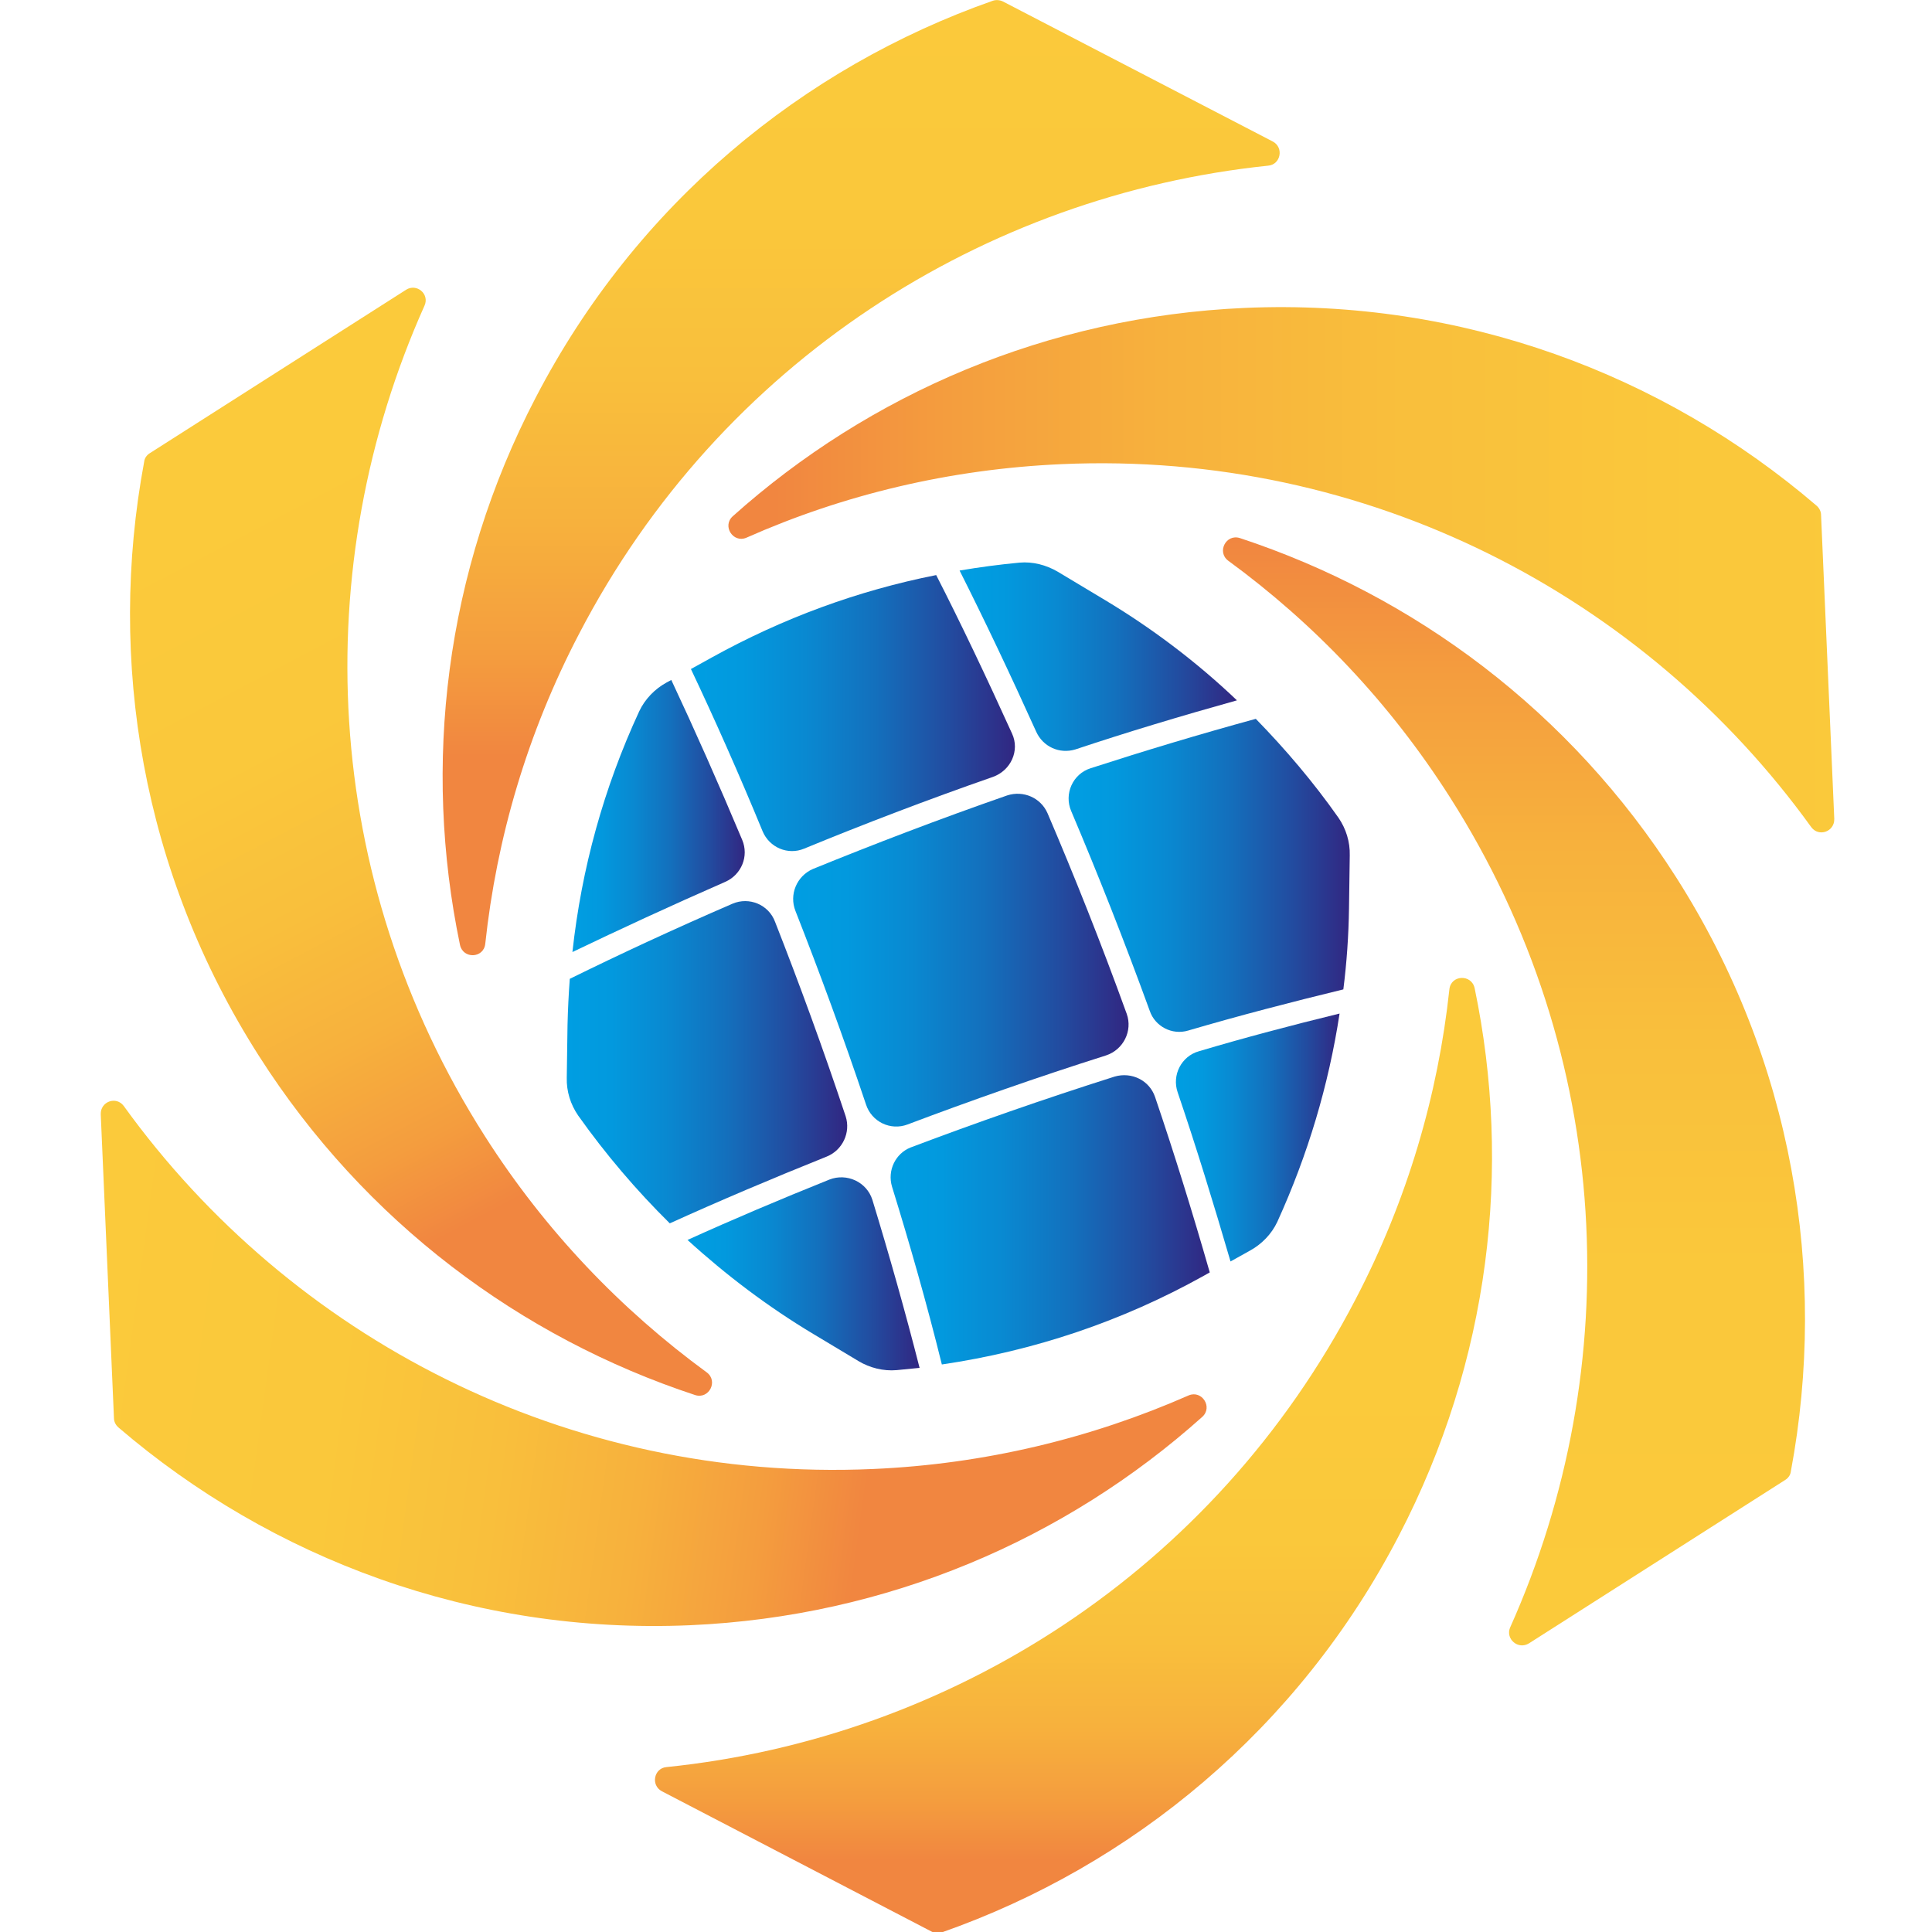
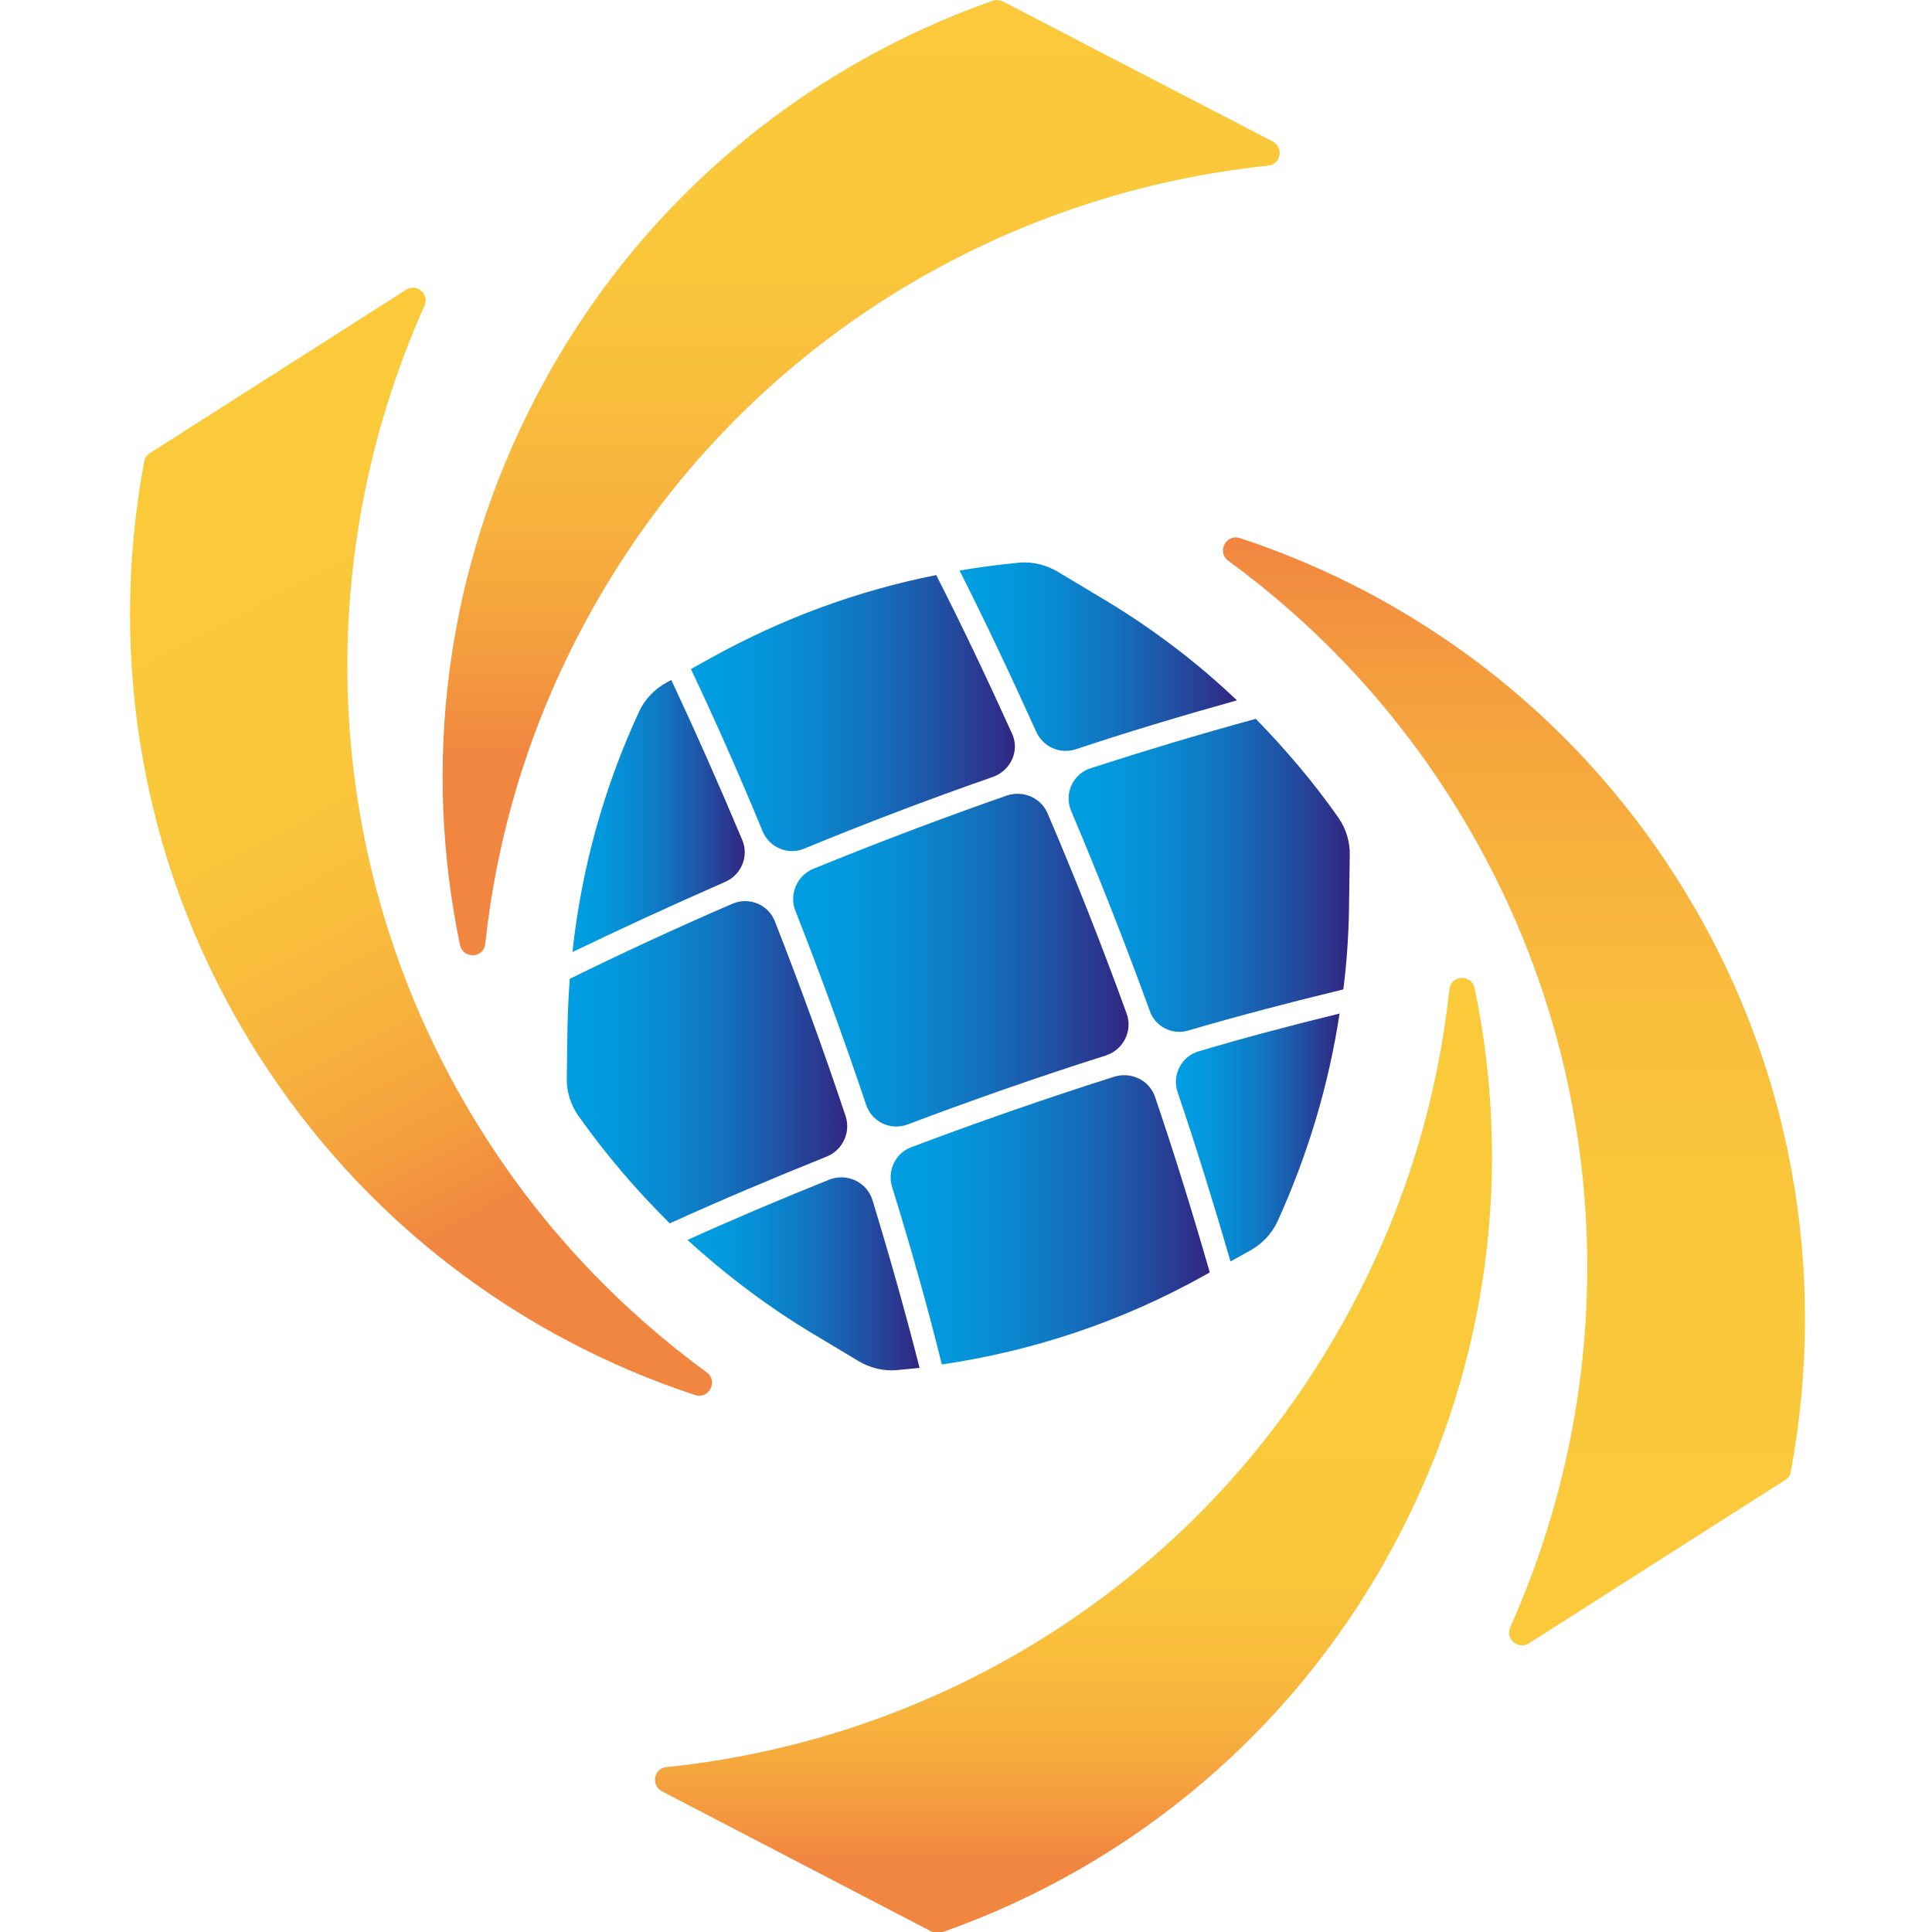
<svg xmlns="http://www.w3.org/2000/svg" id="Calque_1" x="0px" y="0px" viewBox="0 0 512 512" style="enable-background:new 0 0 512 512;" xml:space="preserve">
  <style type="text/css">	.st0{fill:url(#SVGID_1_);}	.st1{fill:url(#SVGID_00000013160088927787643680000011256348818440871058_);}	.st2{fill:url(#SVGID_00000105414941416259781820000012880949453370447287_);}	.st3{fill:url(#SVGID_00000145747288129223155860000011808444772690132356_);}	.st4{fill:url(#SVGID_00000030484021909885361000000015731559853439742099_);}	.st5{fill:url(#SVGID_00000016069151767894270110000010728327428541061000_);}	.st6{fill:url(#SVGID_00000145045290847859591440000009730160111889276585_);}	.st7{fill:url(#SVGID_00000018234062828188123720000015206667044664516532_);}	.st8{fill:url(#SVGID_00000060022735310773118070000015481426832048735138_);}	.st9{fill:url(#SVGID_00000154425392314432910290000015240910264959580309_);}	.st10{fill:url(#SVGID_00000003064249255495572220000003106878532302078905_);}	.st11{fill:url(#SVGID_00000032607678178475606820000004372166790239898018_);}	.st12{fill:url(#SVGID_00000093155043451890191880000015021096921709660580_);}	.st13{fill:url(#SVGID_00000163051259338660986920000005252833557431448727_);}	.st14{fill:url(#SVGID_00000172427970971057796270000004072387726348274080_);}</style>
  <g>
    <g>
      <linearGradient id="SVGID_1_" gradientUnits="userSpaceOnUse" x1="15.973" y1="350.583" x2="232.269" y2="380.114">
        <stop offset="3.333440e-03" style="stop-color:#FBCA3B" />
        <stop offset="0.342" style="stop-color:#FAC83B" />
        <stop offset="0.55" style="stop-color:#F9BF3C" />
        <stop offset="0.723" style="stop-color:#F7B13D" />
        <stop offset="0.875" style="stop-color:#F49D3E" />
        <stop offset="0.997" style="stop-color:#F18640" />
      </linearGradient>
-       <path class="st0" d="M231.4,389.3c-81.1,3.6-154.4-34.9-198.6-96.2c-2-2.7-6.2-1.2-6.1,2.2l3.5,80.5c0,1,0.5,1.9,1.2,2.5   c40.6,34.8,93.9,54.9,151.5,52.4c52.3-2.3,99.5-22.8,135.7-55.2c2.9-2.6-0.1-7.2-3.6-5.7C289.3,381.1,261.1,388,231.4,389.3z" />
      <linearGradient id="SVGID_00000106111250005130313670000001817661968745378960_" gradientUnits="userSpaceOnUse" x1="284.517" y1="493.374" x2="284.517" y2="363.911">
        <stop offset="3.333360e-03" style="stop-color:#F18640" />
        <stop offset="0.125" style="stop-color:#F49D3E" />
        <stop offset="0.277" style="stop-color:#F7B13D" />
        <stop offset="0.45" style="stop-color:#F9BF3C" />
        <stop offset="0.658" style="stop-color:#FAC83B" />
        <stop offset="0.997" style="stop-color:#FBCA3B" />
      </linearGradient>
      <path style="fill:url(#SVGID_00000106111250005130313670000001817661968745378960_);" d="M390.8,261.9c-0.8-3.8-6.3-3.6-6.7,0.3   c-3,27.9-11.1,55.8-24.9,82.2c-37.5,72.1-107.4,116.2-182.6,123.9c-3.3,0.3-4.2,4.8-1.2,6.4l71.5,37.2c0.8,0.4,1.8,0.5,2.7,0.2   c50.4-17.7,94.5-53.9,121.1-105.1C394.9,360.5,400.7,309.4,390.8,261.9z" />
      <linearGradient id="SVGID_00000006685614802427084110000014257939542215642278_" gradientUnits="userSpaceOnUse" x1="411.981" y1="1000.604" x2="705.65" y2="1000.604" gradientTransform="matrix(0 -1 1 0 -599.362 848.017)">
        <stop offset="3.333440e-03" style="stop-color:#FBCA3B" />
        <stop offset="0.342" style="stop-color:#FAC83B" />
        <stop offset="0.55" style="stop-color:#F9BF3C" />
        <stop offset="0.723" style="stop-color:#F7B13D" />
        <stop offset="0.875" style="stop-color:#F49D3E" />
        <stop offset="0.997" style="stop-color:#F18640" />
      </linearGradient>
      <path style="fill:url(#SVGID_00000006685614802427084110000014257939542215642278_);" d="M405.2,435.5l67.9-43.3   c0.8-0.5,1.4-1.3,1.5-2.3c9.8-52.5,0.6-108.8-30.4-157.4c-28.1-44.1-69.5-74.7-115.6-89.9c-3.7-1.2-6.2,3.7-3.1,6   c22.7,16.6,42.7,37.5,58.7,62.6c43.7,68.5,46.9,151.1,16,220.1C398.9,434.3,402.3,437.3,405.2,435.5z" />
      <linearGradient id="SVGID_00000005962948181139545550000004332353096850798751_" gradientUnits="userSpaceOnUse" x1="576.862" y1="150.953" x2="204.215" y2="150.953">
        <stop offset="3.333440e-03" style="stop-color:#FBCA3B" />
        <stop offset="0.342" style="stop-color:#FAC83B" />
        <stop offset="0.55" style="stop-color:#F9BF3C" />
        <stop offset="0.723" style="stop-color:#F7B13D" />
        <stop offset="0.875" style="stop-color:#F49D3E" />
        <stop offset="0.997" style="stop-color:#F18640" />
      </linearGradient>
-       <path style="fill:url(#SVGID_00000005962948181139545550000004332353096850798751_);" d="M482.6,136.5c0-1-0.5-1.9-1.2-2.5   c-40.6-34.8-93.9-54.9-151.5-52.4c-52.3,2.3-99.5,22.8-135.7,55.2c-2.9,2.6,0.1,7.2,3.6,5.7c25.7-11.4,53.9-18.2,83.6-19.5   c81.1-3.6,154.4,34.9,198.6,96.2c2,2.7,6.2,1.2,6.1-2.2L482.6,136.5z" />
      <linearGradient id="SVGID_00000133516413041850229410000013767936504323650699_" gradientUnits="userSpaceOnUse" x1="228.242" y1="201.245" x2="228.242" y2="-24.044">
        <stop offset="3.333360e-03" style="stop-color:#F18640" />
        <stop offset="0.125" style="stop-color:#F49D3E" />
        <stop offset="0.277" style="stop-color:#F7B13D" />
        <stop offset="0.45" style="stop-color:#F9BF3C" />
        <stop offset="0.658" style="stop-color:#FAC83B" />
        <stop offset="0.997" style="stop-color:#FBCA3B" />
      </linearGradient>
      <path style="fill:url(#SVGID_00000133516413041850229410000013767936504323650699_);" d="M265.8,0.4C265,0,264-0.1,263.1,0.2   C212.7,17.9,168.6,54.1,142,105.3c-24.2,46.4-30,97.6-20.1,145.1c0.8,3.8,6.3,3.6,6.7-0.3c3-27.9,11.1-55.8,24.9-82.2   C191,95.8,261,51.7,336.1,43.9c3.3-0.3,4.2-4.8,1.2-6.4L265.8,0.4z" />
      <linearGradient id="SVGID_00000145052383959128408080000015107557583891677591_" gradientUnits="userSpaceOnUse" x1="157.947" y1="307.414" x2="60.736" y2="123.352">
        <stop offset="3.333360e-03" style="stop-color:#F18640" />
        <stop offset="0.125" style="stop-color:#F49D3E" />
        <stop offset="0.277" style="stop-color:#F7B13D" />
        <stop offset="0.45" style="stop-color:#F9BF3C" />
        <stop offset="0.658" style="stop-color:#FAC83B" />
        <stop offset="0.997" style="stop-color:#FBCA3B" />
      </linearGradient>
      <path style="fill:url(#SVGID_00000145052383959128408080000015107557583891677591_);" d="M128.5,301.1   c-43.7-68.5-46.9-151.1-16-220.1c1.4-3.1-2.1-6-4.9-4.2l-67.9,43.3c-0.8,0.5-1.4,1.3-1.5,2.3c-9.8,52.5-0.6,108.8,30.4,157.4   c28.1,44.1,69.5,74.7,115.6,89.9c3.7,1.2,6.2-3.7,3.1-6C164.6,347.1,144.5,326.2,128.5,301.1z" />
    </g>
    <g>
      <linearGradient id="SVGID_00000013190560371127295190000006574696206674308779_" gradientUnits="userSpaceOnUse" x1="254.292" y1="174.031" x2="327.808" y2="174.031">
        <stop offset="3.333440e-03" style="stop-color:#009EE2" />
        <stop offset="0.159" style="stop-color:#0299DE" />
        <stop offset="0.352" style="stop-color:#0989D1" />
        <stop offset="0.567" style="stop-color:#1370BD" />
        <stop offset="0.795" style="stop-color:#224CA0" />
        <stop offset="0.997" style="stop-color:#312782" />
      </linearGradient>
      <path style="fill:url(#SVGID_00000013190560371127295190000006574696206674308779_);" d="M327.8,185.6   c-10.7-10.2-22.6-19.2-35.5-26.9l-12-7.2c-3.1-1.8-6.6-2.7-10.1-2.4c-5.3,0.5-10.6,1.2-15.9,2.1c6.5,12.9,13.3,27.2,20.3,42.7   c1.8,4,6.2,6,10.4,4.7C298.8,194,313.1,189.7,327.8,185.6z" />
      <linearGradient id="SVGID_00000018228946165106615010000017242280024446361732_" gradientUnits="userSpaceOnUse" x1="236.025" y1="323.233" x2="320.697" y2="323.233">
        <stop offset="3.333440e-03" style="stop-color:#009EE2" />
        <stop offset="0.159" style="stop-color:#0299DE" />
        <stop offset="0.352" style="stop-color:#0989D1" />
        <stop offset="0.567" style="stop-color:#1370BD" />
        <stop offset="0.795" style="stop-color:#224CA0" />
        <stop offset="0.997" style="stop-color:#312782" />
      </linearGradient>
      <path style="fill:url(#SVGID_00000018228946165106615010000017242280024446361732_);" d="M236.4,314.5   c4.7,15.2,9.2,30.9,13.2,47.1c24.4-3.6,47.7-11.4,69.4-23.5l1.6-0.9c-4.6-16-9.4-31.5-14.5-46.5c-1.5-4.4-6.2-6.7-10.7-5.4   c-18.9,6-36.9,12.3-54.1,18.8C237.3,305.7,235.1,310.2,236.4,314.5z" />
      <linearGradient id="SVGID_00000070103466503430900320000002135624556387860630_" gradientUnits="userSpaceOnUse" x1="183.139" y1="188.969" x2="268.968" y2="188.969">
        <stop offset="3.333440e-03" style="stop-color:#009EE2" />
        <stop offset="0.159" style="stop-color:#0299DE" />
        <stop offset="0.352" style="stop-color:#0989D1" />
        <stop offset="0.567" style="stop-color:#1370BD" />
        <stop offset="0.795" style="stop-color:#224CA0" />
        <stop offset="0.997" style="stop-color:#312782" />
      </linearGradient>
      <path style="fill:url(#SVGID_00000070103466503430900320000002135624556387860630_);" d="M268.2,194.4   c-6.9-15.2-13.6-29.3-20.1-42c-20.7,4.1-40.6,11.4-59.4,21.8l-5.6,3.1c6.3,13.3,12.7,27.7,19,43c1.8,4.3,6.7,6.4,11,4.6   c15.8-6.5,32.5-12.9,50-19C267.9,204.2,270.3,198.9,268.2,194.4z" />
      <linearGradient id="SVGID_00000150061497652482060100000007152717909642062251_" gradientUnits="userSpaceOnUse" x1="210.168" y1="254.539" x2="299.048" y2="254.539">
        <stop offset="3.333440e-03" style="stop-color:#009EE2" />
        <stop offset="0.159" style="stop-color:#0299DE" />
        <stop offset="0.352" style="stop-color:#0989D1" />
        <stop offset="0.567" style="stop-color:#1370BD" />
        <stop offset="0.795" style="stop-color:#224CA0" />
        <stop offset="0.997" style="stop-color:#312782" />
      </linearGradient>
      <path style="fill:url(#SVGID_00000150061497652482060100000007152717909642062251_);" d="M210.8,241.4   c6.4,16.3,12.7,33.4,18.7,51.3c1.5,4.6,6.5,7,11,5.3c16.7-6.3,34.3-12.5,52.6-18.3c4.6-1.5,7.1-6.5,5.5-11   c-6.8-18.8-13.9-36.6-21-53.2c-1.8-4.1-6.4-6.1-10.7-4.7c-18.1,6.3-35.3,12.9-51.5,19.5C211.1,232.2,209.1,237.1,210.8,241.4z" />
      <linearGradient id="SVGID_00000163066240893514309320000001750033654235886264_" gradientUnits="userSpaceOnUse" x1="182.229" y1="337.538" x2="243.71" y2="337.538">
        <stop offset="3.333440e-03" style="stop-color:#009EE2" />
        <stop offset="0.159" style="stop-color:#0299DE" />
        <stop offset="0.352" style="stop-color:#0989D1" />
        <stop offset="0.567" style="stop-color:#1370BD" />
        <stop offset="0.795" style="stop-color:#224CA0" />
        <stop offset="0.997" style="stop-color:#312782" />
      </linearGradient>
      <path style="fill:url(#SVGID_00000163066240893514309320000001750033654235886264_);" d="M182.2,328.6   c10.2,9.3,21.3,17.7,33.3,24.9l12,7.2c3,1.8,6.6,2.7,10.1,2.4c2-0.2,4-0.4,6.1-0.6c-3.9-15.3-8.1-30.1-12.5-44.5   c-1.5-4.8-6.8-7.2-11.4-5.4C206.6,317.9,194.1,323.2,182.2,328.6z" />
      <linearGradient id="SVGID_00000034069130224773118330000015514633802959624863_" gradientUnits="userSpaceOnUse" x1="283.1" y1="231.988" x2="357.695" y2="231.988">
        <stop offset="3.333440e-03" style="stop-color:#009EE2" />
        <stop offset="0.159" style="stop-color:#0299DE" />
        <stop offset="0.352" style="stop-color:#0989D1" />
        <stop offset="0.567" style="stop-color:#1370BD" />
        <stop offset="0.795" style="stop-color:#224CA0" />
        <stop offset="0.997" style="stop-color:#312782" />
      </linearGradient>
      <path style="fill:url(#SVGID_00000034069130224773118330000015514633802959624863_);" d="M314.9,273.1   c13.3-3.9,27.1-7.5,41.1-10.9c0.9-7.1,1.4-14.3,1.5-21.5l0.2-14c0.1-3.6-1-7.1-3-10c-6.6-9.4-14-18.1-21.9-26.2   c-15,4.1-29.6,8.5-43.8,13.1c-4.7,1.5-7.1,6.8-5.1,11.4c7,16.5,14,34.2,20.8,52.9C306.1,272,310.6,274.4,314.9,273.1z" />
      <linearGradient id="SVGID_00000012466209222069543940000002473208813614206848_" gradientUnits="userSpaceOnUse" x1="150.16" y1="281.46" x2="224.541" y2="281.46">
        <stop offset="3.333440e-03" style="stop-color:#009EE2" />
        <stop offset="0.159" style="stop-color:#0299DE" />
        <stop offset="0.352" style="stop-color:#0989D1" />
        <stop offset="0.567" style="stop-color:#1370BD" />
        <stop offset="0.795" style="stop-color:#224CA0" />
        <stop offset="0.997" style="stop-color:#312782" />
      </linearGradient>
      <path style="fill:url(#SVGID_00000012466209222069543940000002473208813614206848_);" d="M194.1,239.5   c-15.5,6.7-29.9,13.4-43.1,19.9c-0.3,4-0.5,8.1-0.6,12.2l-0.2,14c-0.1,3.6,1,7.1,3,10c7.3,10.3,15.4,19.8,24.3,28.6   c13-5.9,26.9-11.8,41.6-17.7c4.2-1.7,6.4-6.4,5-10.7c-6-18-12.3-35.2-18.7-51.5C203.7,239.7,198.5,237.6,194.1,239.5z" />
      <linearGradient id="SVGID_00000110448440956824641530000015286809179108832401_" gradientUnits="userSpaceOnUse" x1="151.659" y1="216.301" x2="197.353" y2="216.301">
        <stop offset="3.333440e-03" style="stop-color:#009EE2" />
        <stop offset="0.159" style="stop-color:#0299DE" />
        <stop offset="0.352" style="stop-color:#0989D1" />
        <stop offset="0.567" style="stop-color:#1370BD" />
        <stop offset="0.795" style="stop-color:#224CA0" />
        <stop offset="0.997" style="stop-color:#312782" />
      </linearGradient>
      <path style="fill:url(#SVGID_00000110448440956824641530000015286809179108832401_);" d="M177.9,180.2l-1.3,0.7   c-3.1,1.7-5.7,4.4-7.2,7.6c-9.4,20.3-15.3,41.7-17.7,63.8c12.5-6,26.1-12.3,40.5-18.6c4.3-1.9,6.3-6.8,4.5-11.1   C190.4,207.6,184.1,193.4,177.9,180.2z" />
      <linearGradient id="SVGID_00000037692874200558785980000014055102142351335331_" gradientUnits="userSpaceOnUse" x1="311.66" y1="301.375" x2="355.039" y2="301.375">
        <stop offset="3.333440e-03" style="stop-color:#009EE2" />
        <stop offset="0.159" style="stop-color:#0299DE" />
        <stop offset="0.352" style="stop-color:#0989D1" />
        <stop offset="0.567" style="stop-color:#1370BD" />
        <stop offset="0.795" style="stop-color:#224CA0" />
        <stop offset="0.997" style="stop-color:#312782" />
      </linearGradient>
      <path style="fill:url(#SVGID_00000037692874200558785980000014055102142351335331_);" d="M355,268.6c-12.7,3.1-25.2,6.4-37.3,10   c-4.6,1.3-7.2,6.3-5.6,10.9c4.9,14.4,9.5,29.4,14,44.8l5.2-2.9c3.1-1.7,5.7-4.4,7.2-7.6C346.6,306,352.1,287.6,355,268.6z" />
    </g>
  </g>
</svg>